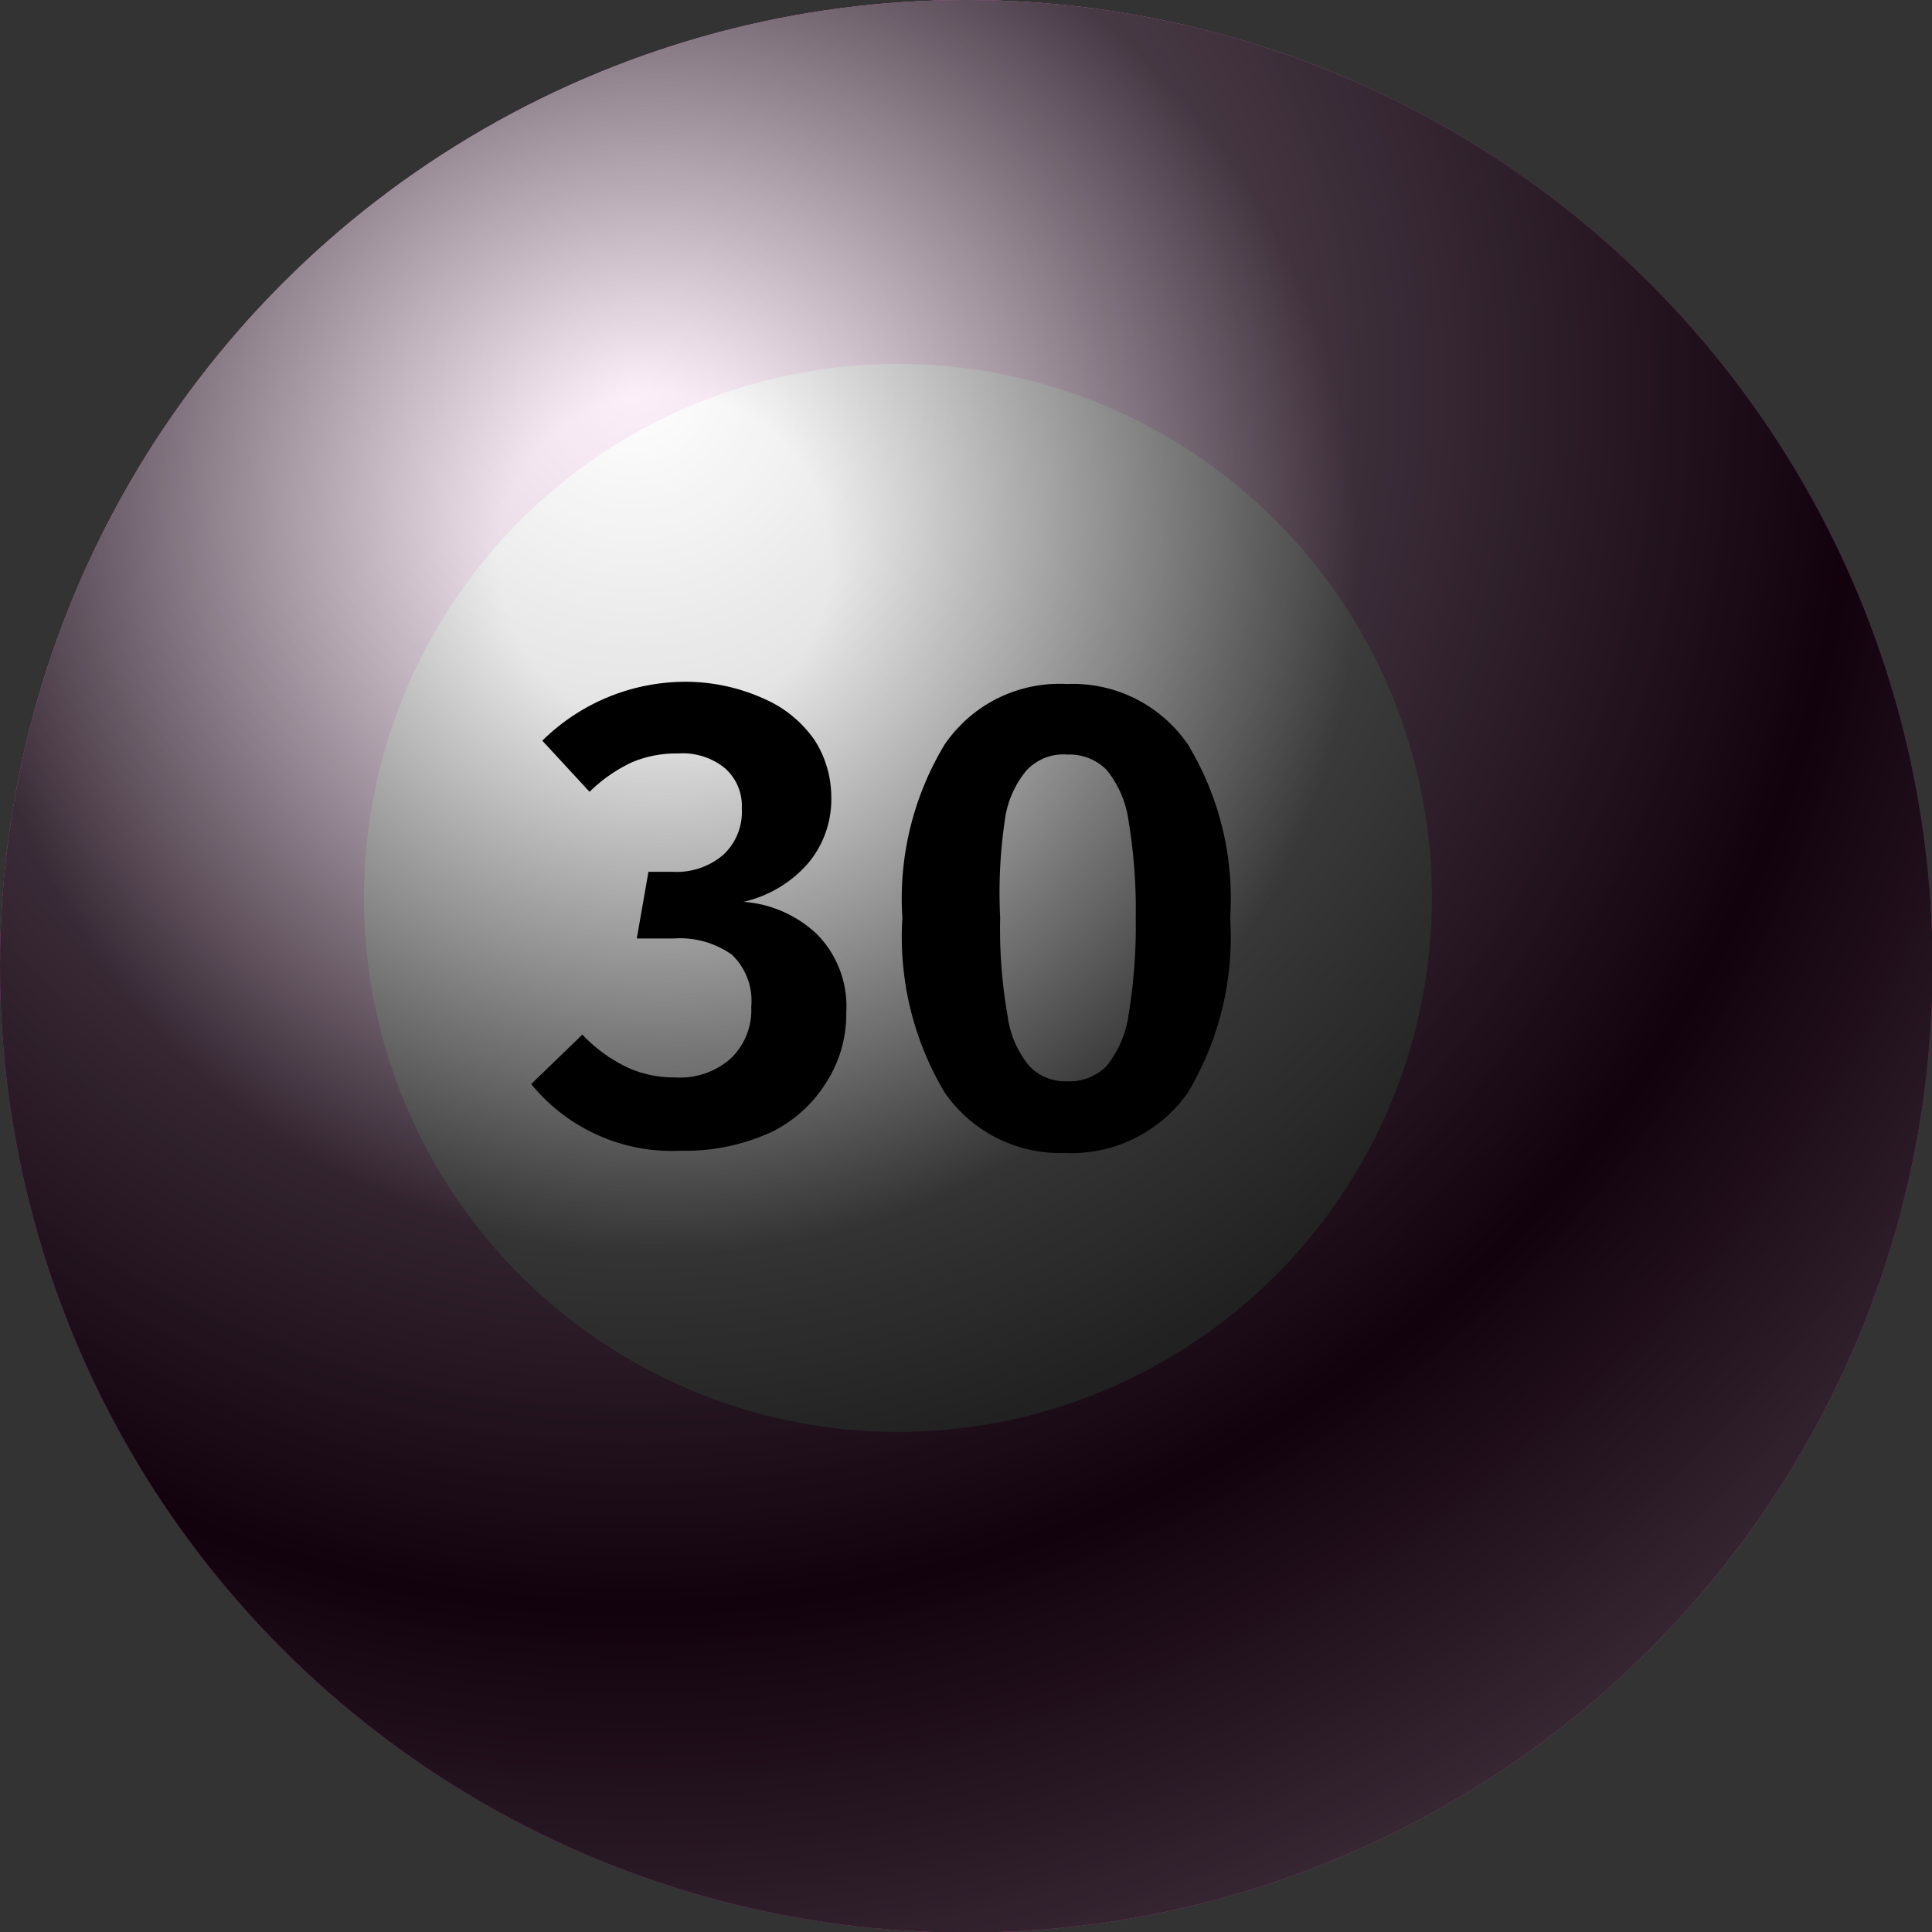
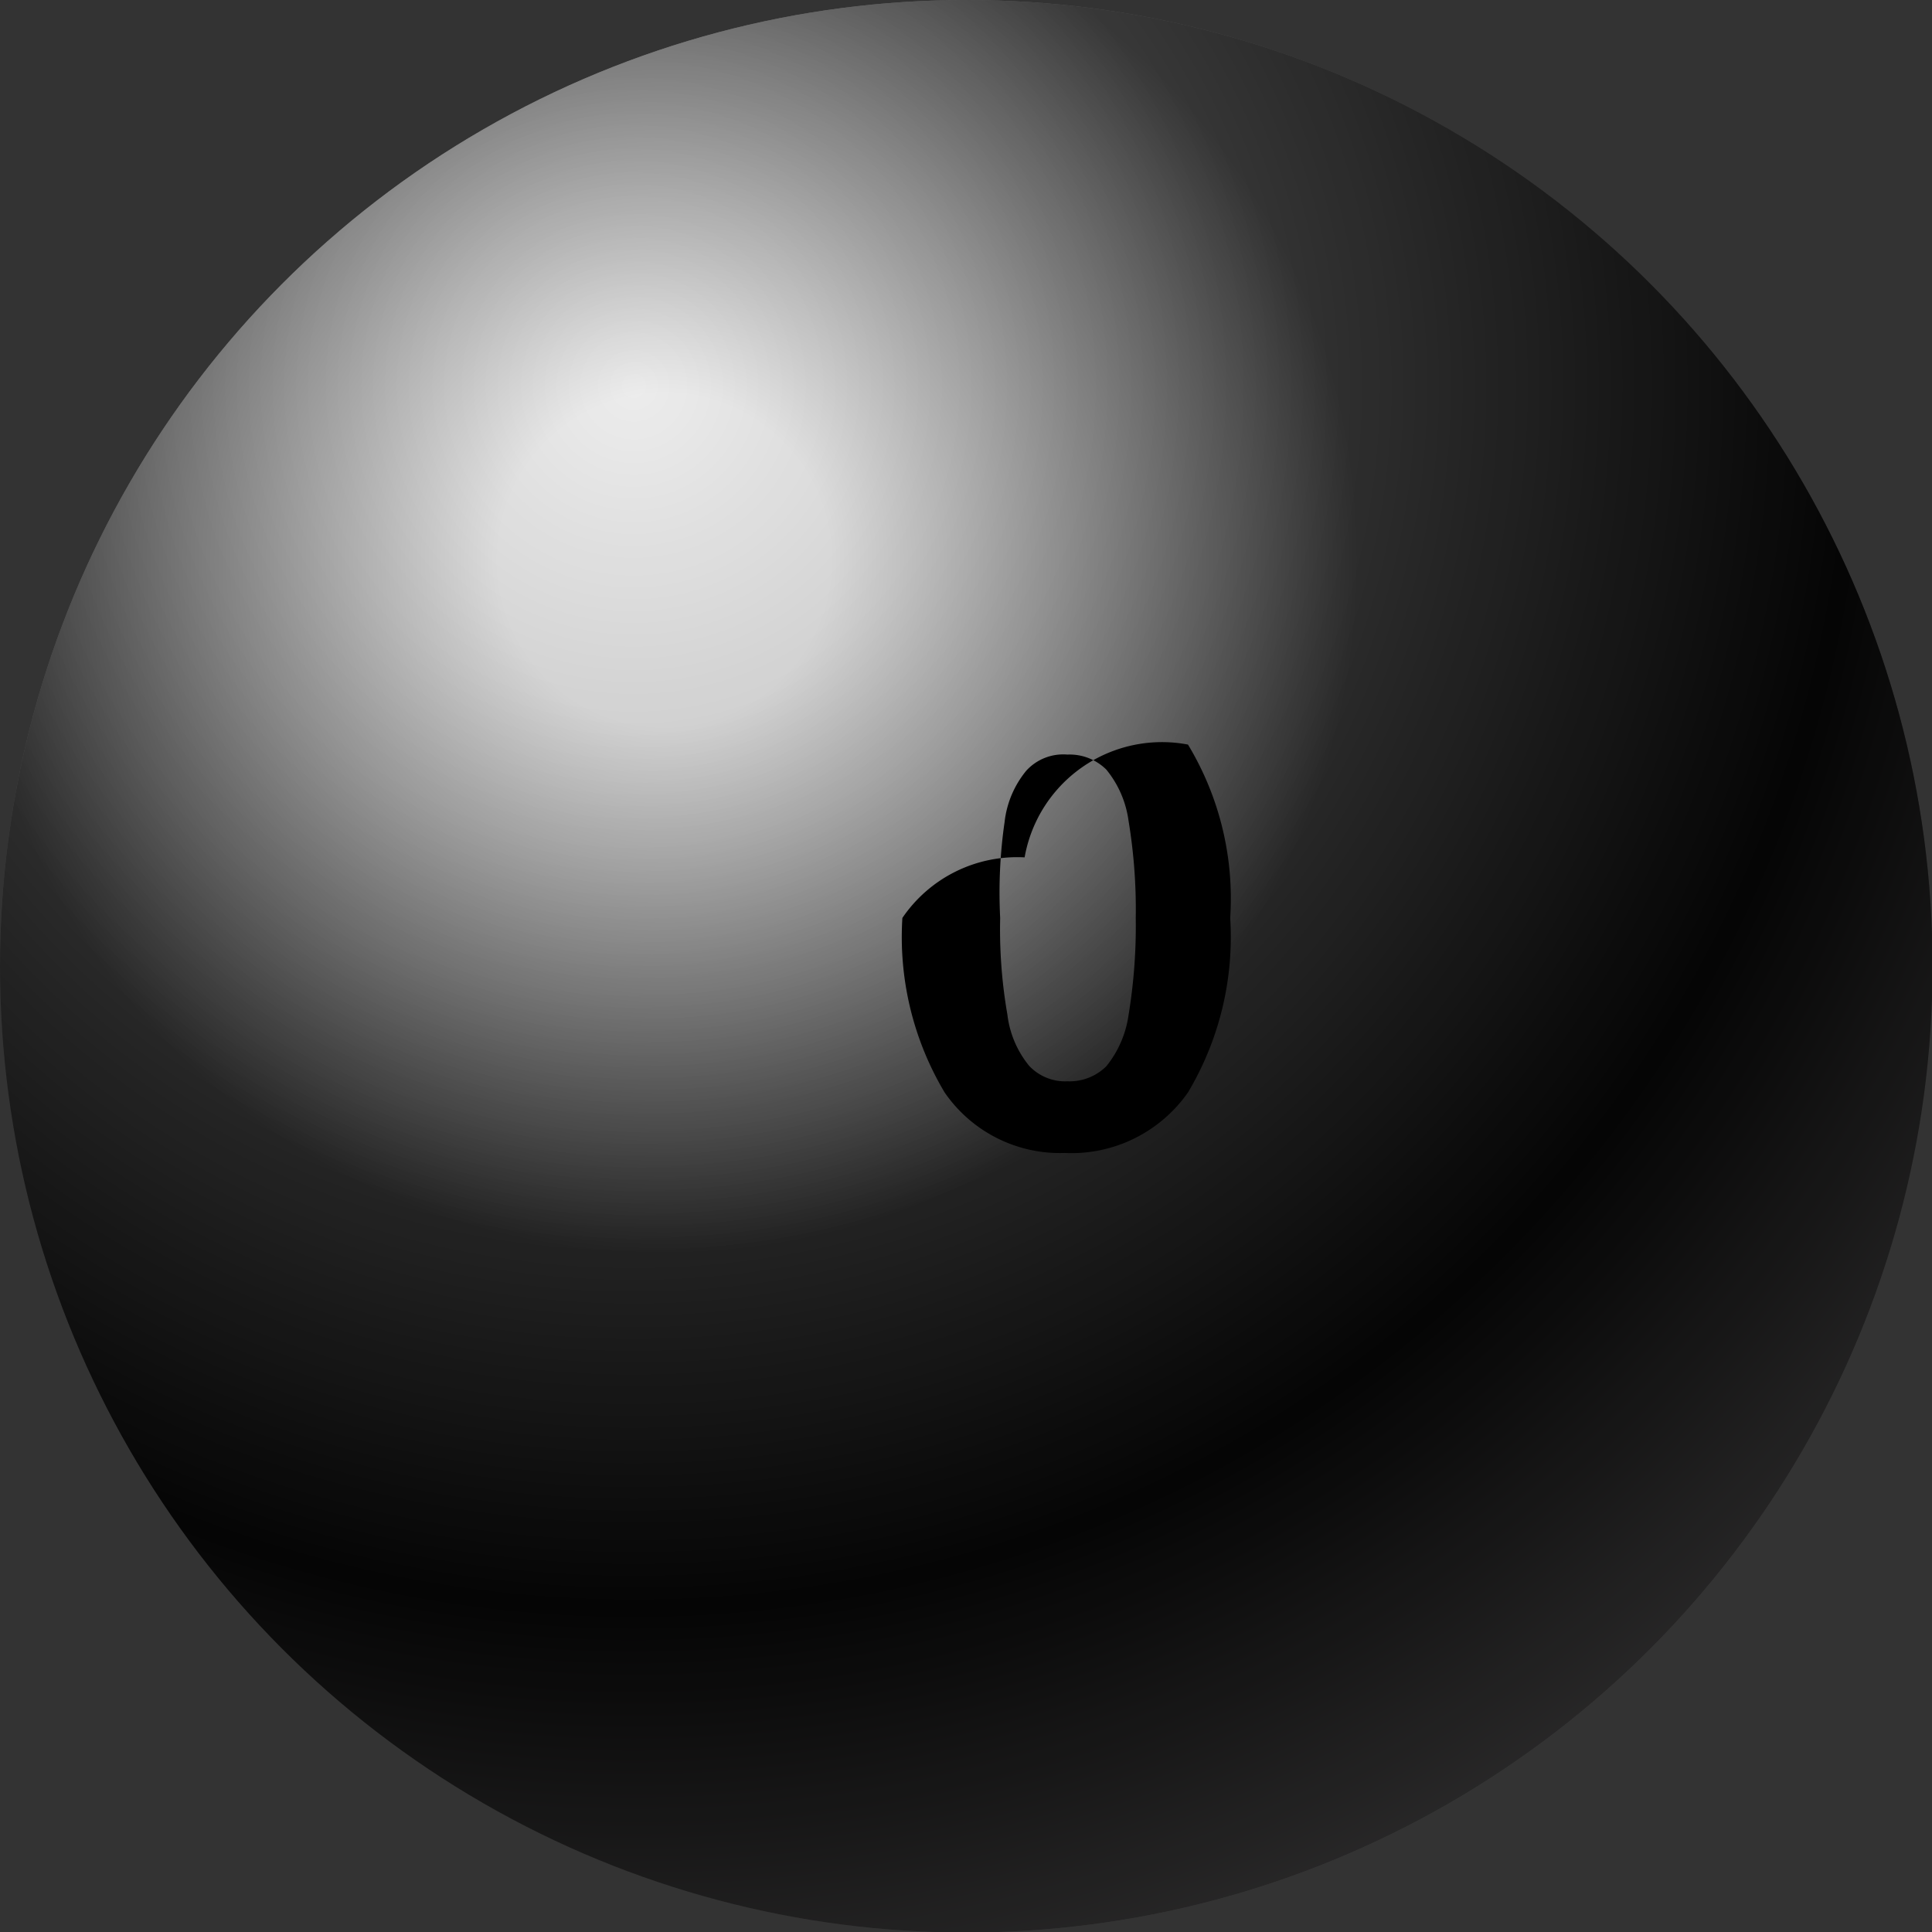
<svg xmlns="http://www.w3.org/2000/svg" viewBox="0 0 34.77 34.77">
  <rect x="0" y="0" width="34.77" height="34.77" fill="#333333" stroke="none" />
  <defs>
    <style>.cls-1{isolation:isolate;}.cls-2{fill:url(#radial-gradient);}.cls-3{fill:#fff;}.cls-4{mix-blend-mode:soft-light;opacity:0.81;fill:url(#radial-gradient-2);}.cls-5{mix-blend-mode:screen;opacity:0.52;fill:url(#radial-gradient-3);}</style>
    <radialGradient id="radial-gradient" cx="11.41" cy="6.95" r="30.97" gradientUnits="userSpaceOnUse">
      <stop offset="0.21" stop-color="#e84fcc" />
      <stop offset="0.34" stop-color="#e64bc8" />
      <stop offset="0.47" stop-color="#de3fbd" />
      <stop offset="0.59" stop-color="#d22caa" />
      <stop offset="0.7" stop-color="#c41695" />
      <stop offset="0.78" stop-color="#c71a99" />
      <stop offset="0.86" stop-color="#cf24a5" />
      <stop offset="0.94" stop-color="#dc36b8" />
      <stop offset="1" stop-color="#e846ca" />
    </radialGradient>
    <radialGradient id="radial-gradient-2" cx="11.41" cy="6.95" r="30.97" gradientUnits="userSpaceOnUse">
      <stop offset="0" stop-color="#fff" />
      <stop offset="0.71" />
      <stop offset="1" stop-color="#6c6a6b" />
    </radialGradient>
    <radialGradient id="radial-gradient-3" cx="11.96" cy="10.08" r="21.53" gradientUnits="userSpaceOnUse">
      <stop offset="0.14" stop-color="#fff" />
      <stop offset="0.58" />
    </radialGradient>
  </defs>
  <g class="cls-1">
    <g id="Layer_1" data-name="Layer 1">
-       <circle class="cls-2" cx="17.39" cy="17.39" r="17.39" />
-       <circle class="cls-3" cx="16.16" cy="16.16" r="9.61" />
      <circle class="cls-4" cx="17.39" cy="17.39" r="17.39" />
      <circle class="cls-5" cx="17.39" cy="17.39" r="17.39" />
-       <path d="M13.76,12.58a2.14,2.14,0,0,1,.9.74,1.89,1.89,0,0,1,.3,1,1.79,1.79,0,0,1-.42,1.22,2.18,2.18,0,0,1-1.16.69,2.15,2.15,0,0,1,1.33.59,1.85,1.85,0,0,1,.52,1.4,2.26,2.26,0,0,1-.36,1.26,2.4,2.4,0,0,1-1,.9,3.72,3.72,0,0,1-1.62.33,3.27,3.27,0,0,1-2.69-1.2l.92-.89a2.77,2.77,0,0,0,.81.59,2,2,0,0,0,.86.18,1.37,1.37,0,0,0,1-.34,1.2,1.2,0,0,0,.37-.93,1.15,1.15,0,0,0-.35-.94,1.62,1.62,0,0,0-1.05-.29h-.66l.21-1.2h.44a1.29,1.29,0,0,0,.9-.3,1.05,1.05,0,0,0,.34-.84.9.9,0,0,0-.31-.73,1.2,1.2,0,0,0-.83-.26,2.06,2.06,0,0,0-.84.16,2.76,2.76,0,0,0-.76.53l-.85-.92a3.67,3.67,0,0,1,2.62-1.06A3.43,3.43,0,0,1,13.76,12.58Z" />
-       <path d="M21.38,13.4a5.36,5.36,0,0,1,.76,3.12,5.46,5.46,0,0,1-.76,3.14,2.56,2.56,0,0,1-2.22,1.09A2.52,2.52,0,0,1,17,19.66a5.46,5.46,0,0,1-.76-3.14A5.36,5.36,0,0,1,17,13.4a2.5,2.5,0,0,1,2.2-1.09A2.51,2.51,0,0,1,21.38,13.4Zm-2.91.47a1.76,1.76,0,0,0-.39.92A8.89,8.89,0,0,0,18,16.52a8.93,8.93,0,0,0,.13,1.74,1.79,1.79,0,0,0,.39.92.89.89,0,0,0,.69.28.94.94,0,0,0,.7-.27,1.88,1.88,0,0,0,.4-.92,9.84,9.84,0,0,0,.13-1.75,9.76,9.76,0,0,0-.13-1.75,1.84,1.84,0,0,0-.4-.92.94.94,0,0,0-.7-.27A.9.9,0,0,0,18.47,13.87Z" />
+       <path d="M21.38,13.4a5.36,5.36,0,0,1,.76,3.12,5.46,5.46,0,0,1-.76,3.14,2.56,2.56,0,0,1-2.22,1.09A2.52,2.52,0,0,1,17,19.66a5.46,5.46,0,0,1-.76-3.14a2.5,2.5,0,0,1,2.2-1.09A2.51,2.51,0,0,1,21.38,13.4Zm-2.91.47a1.76,1.76,0,0,0-.39.92A8.89,8.89,0,0,0,18,16.52a8.93,8.93,0,0,0,.13,1.74,1.79,1.79,0,0,0,.39.92.89.89,0,0,0,.69.28.94.94,0,0,0,.7-.27,1.88,1.88,0,0,0,.4-.92,9.84,9.84,0,0,0,.13-1.75,9.76,9.76,0,0,0-.13-1.75,1.84,1.84,0,0,0-.4-.92.94.94,0,0,0-.7-.27A.9.9,0,0,0,18.47,13.87Z" />
    </g>
  </g>
</svg>